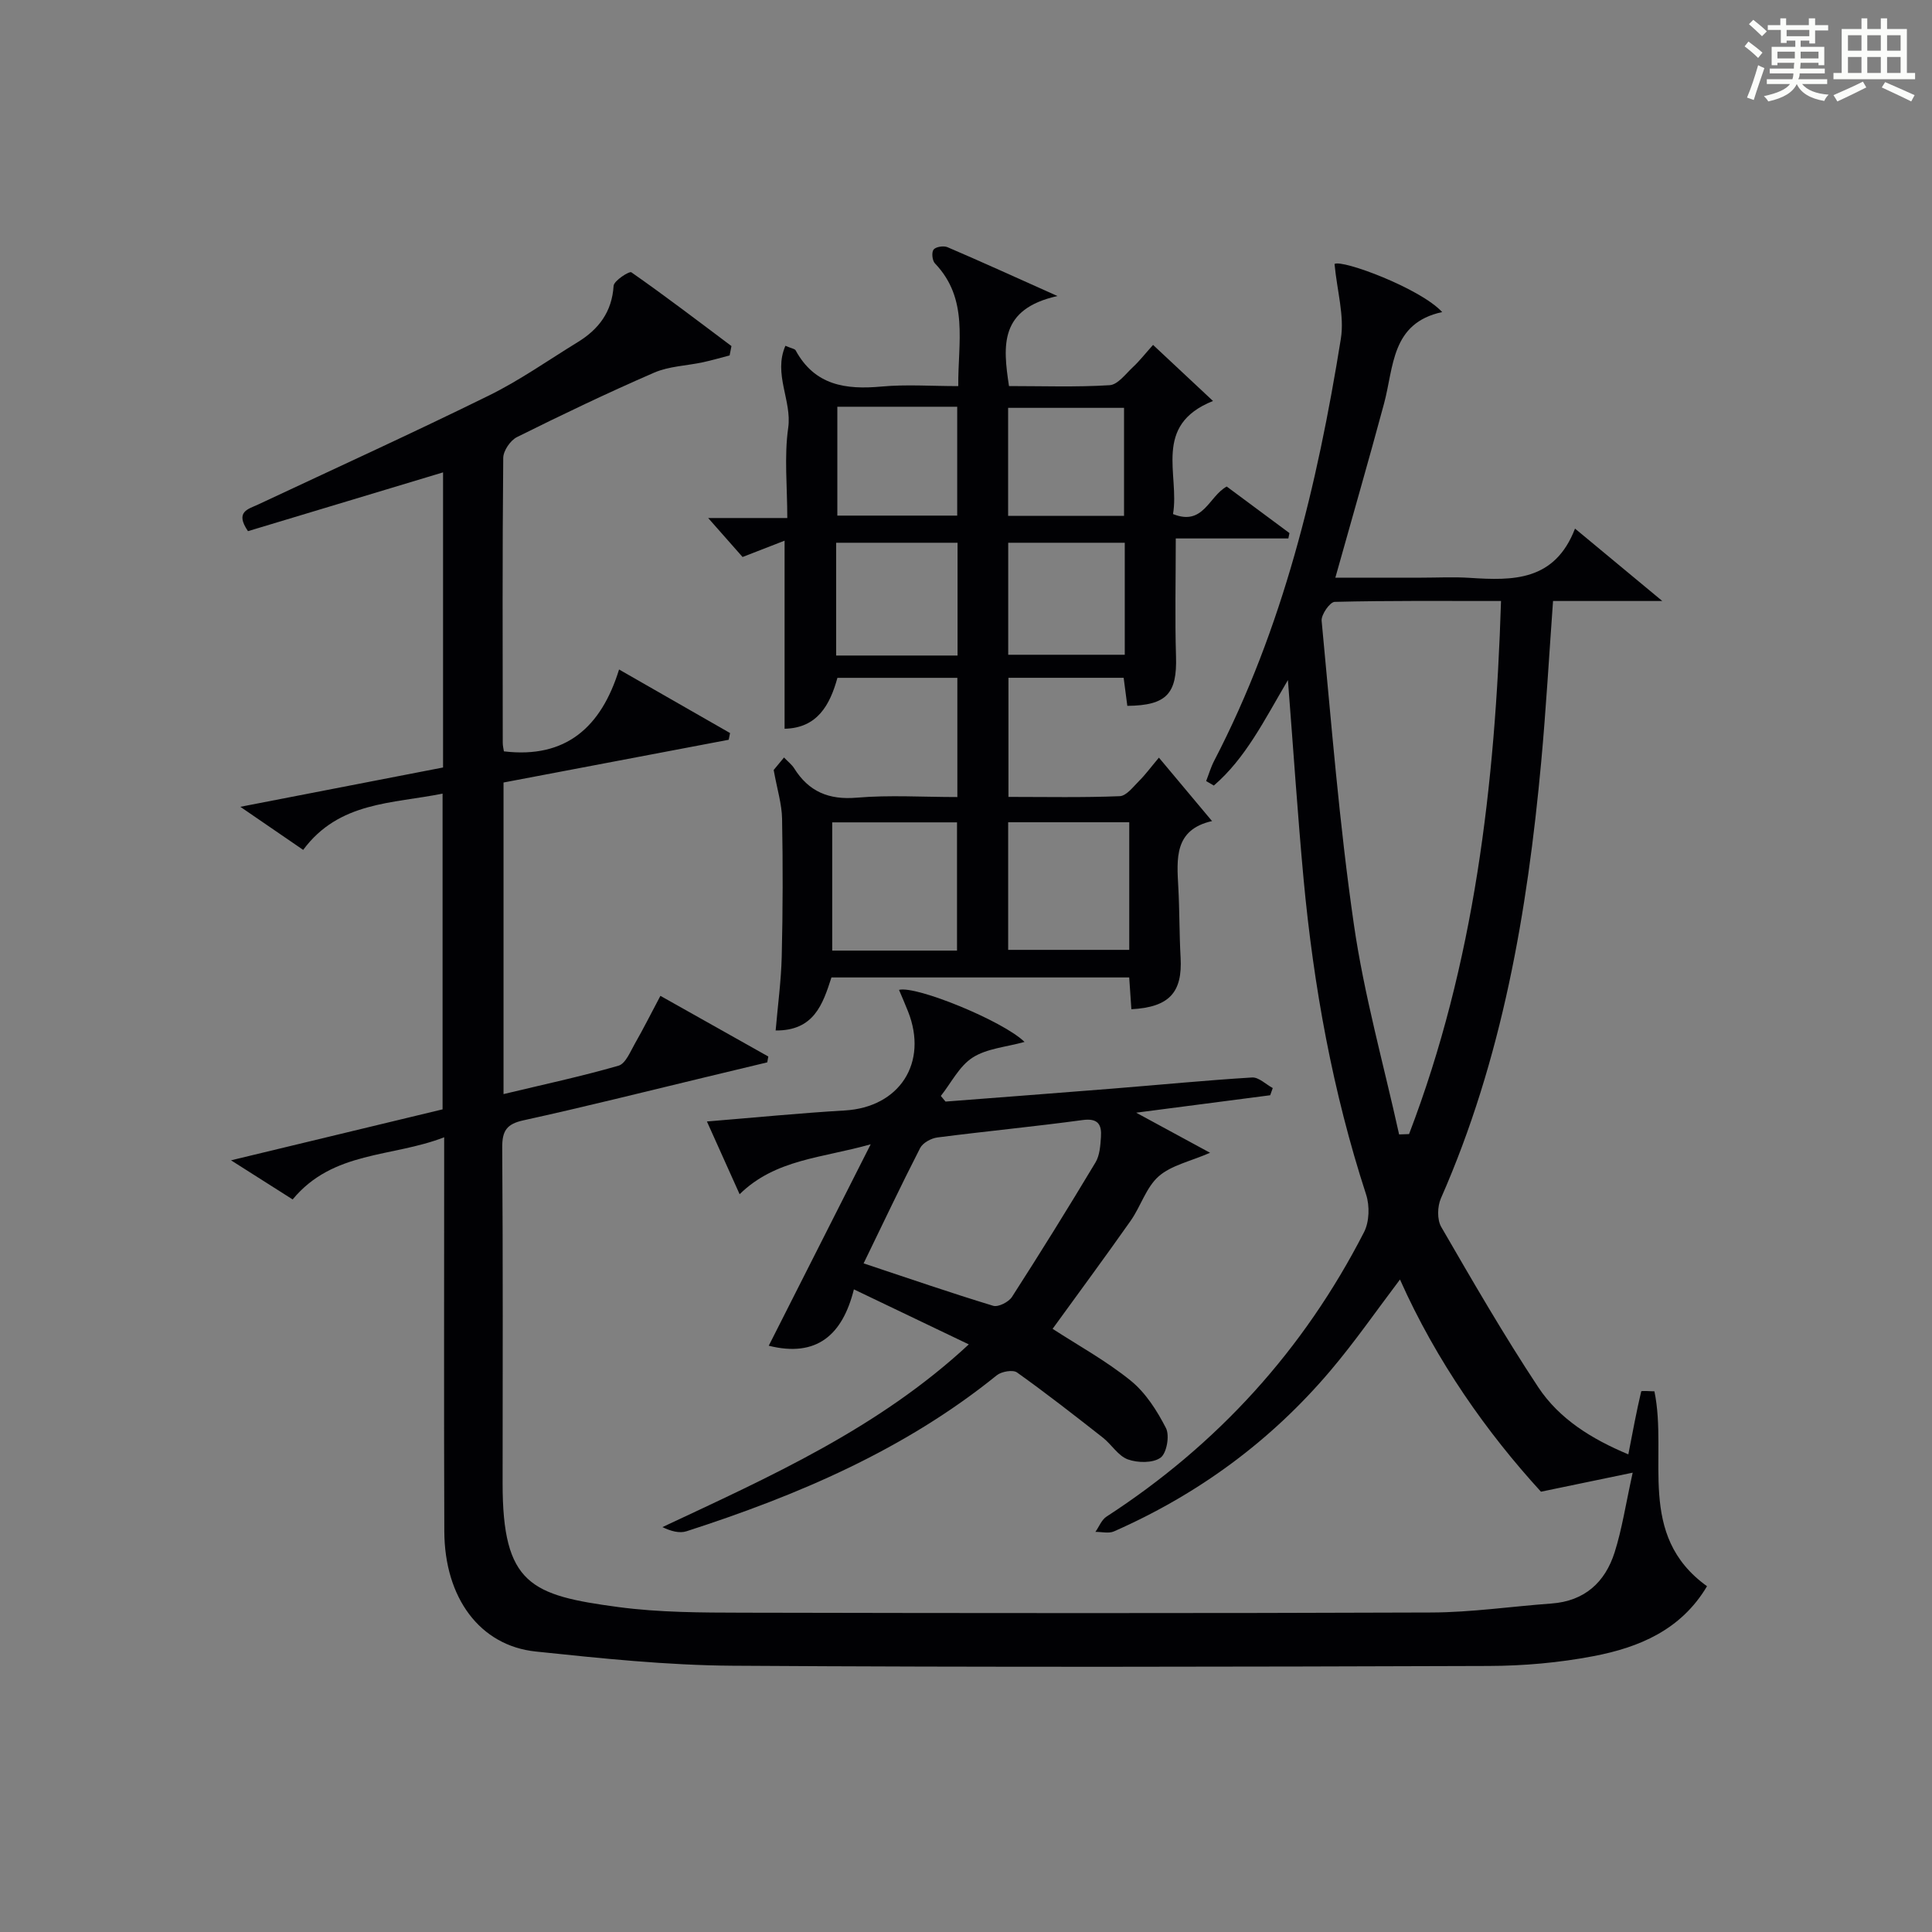
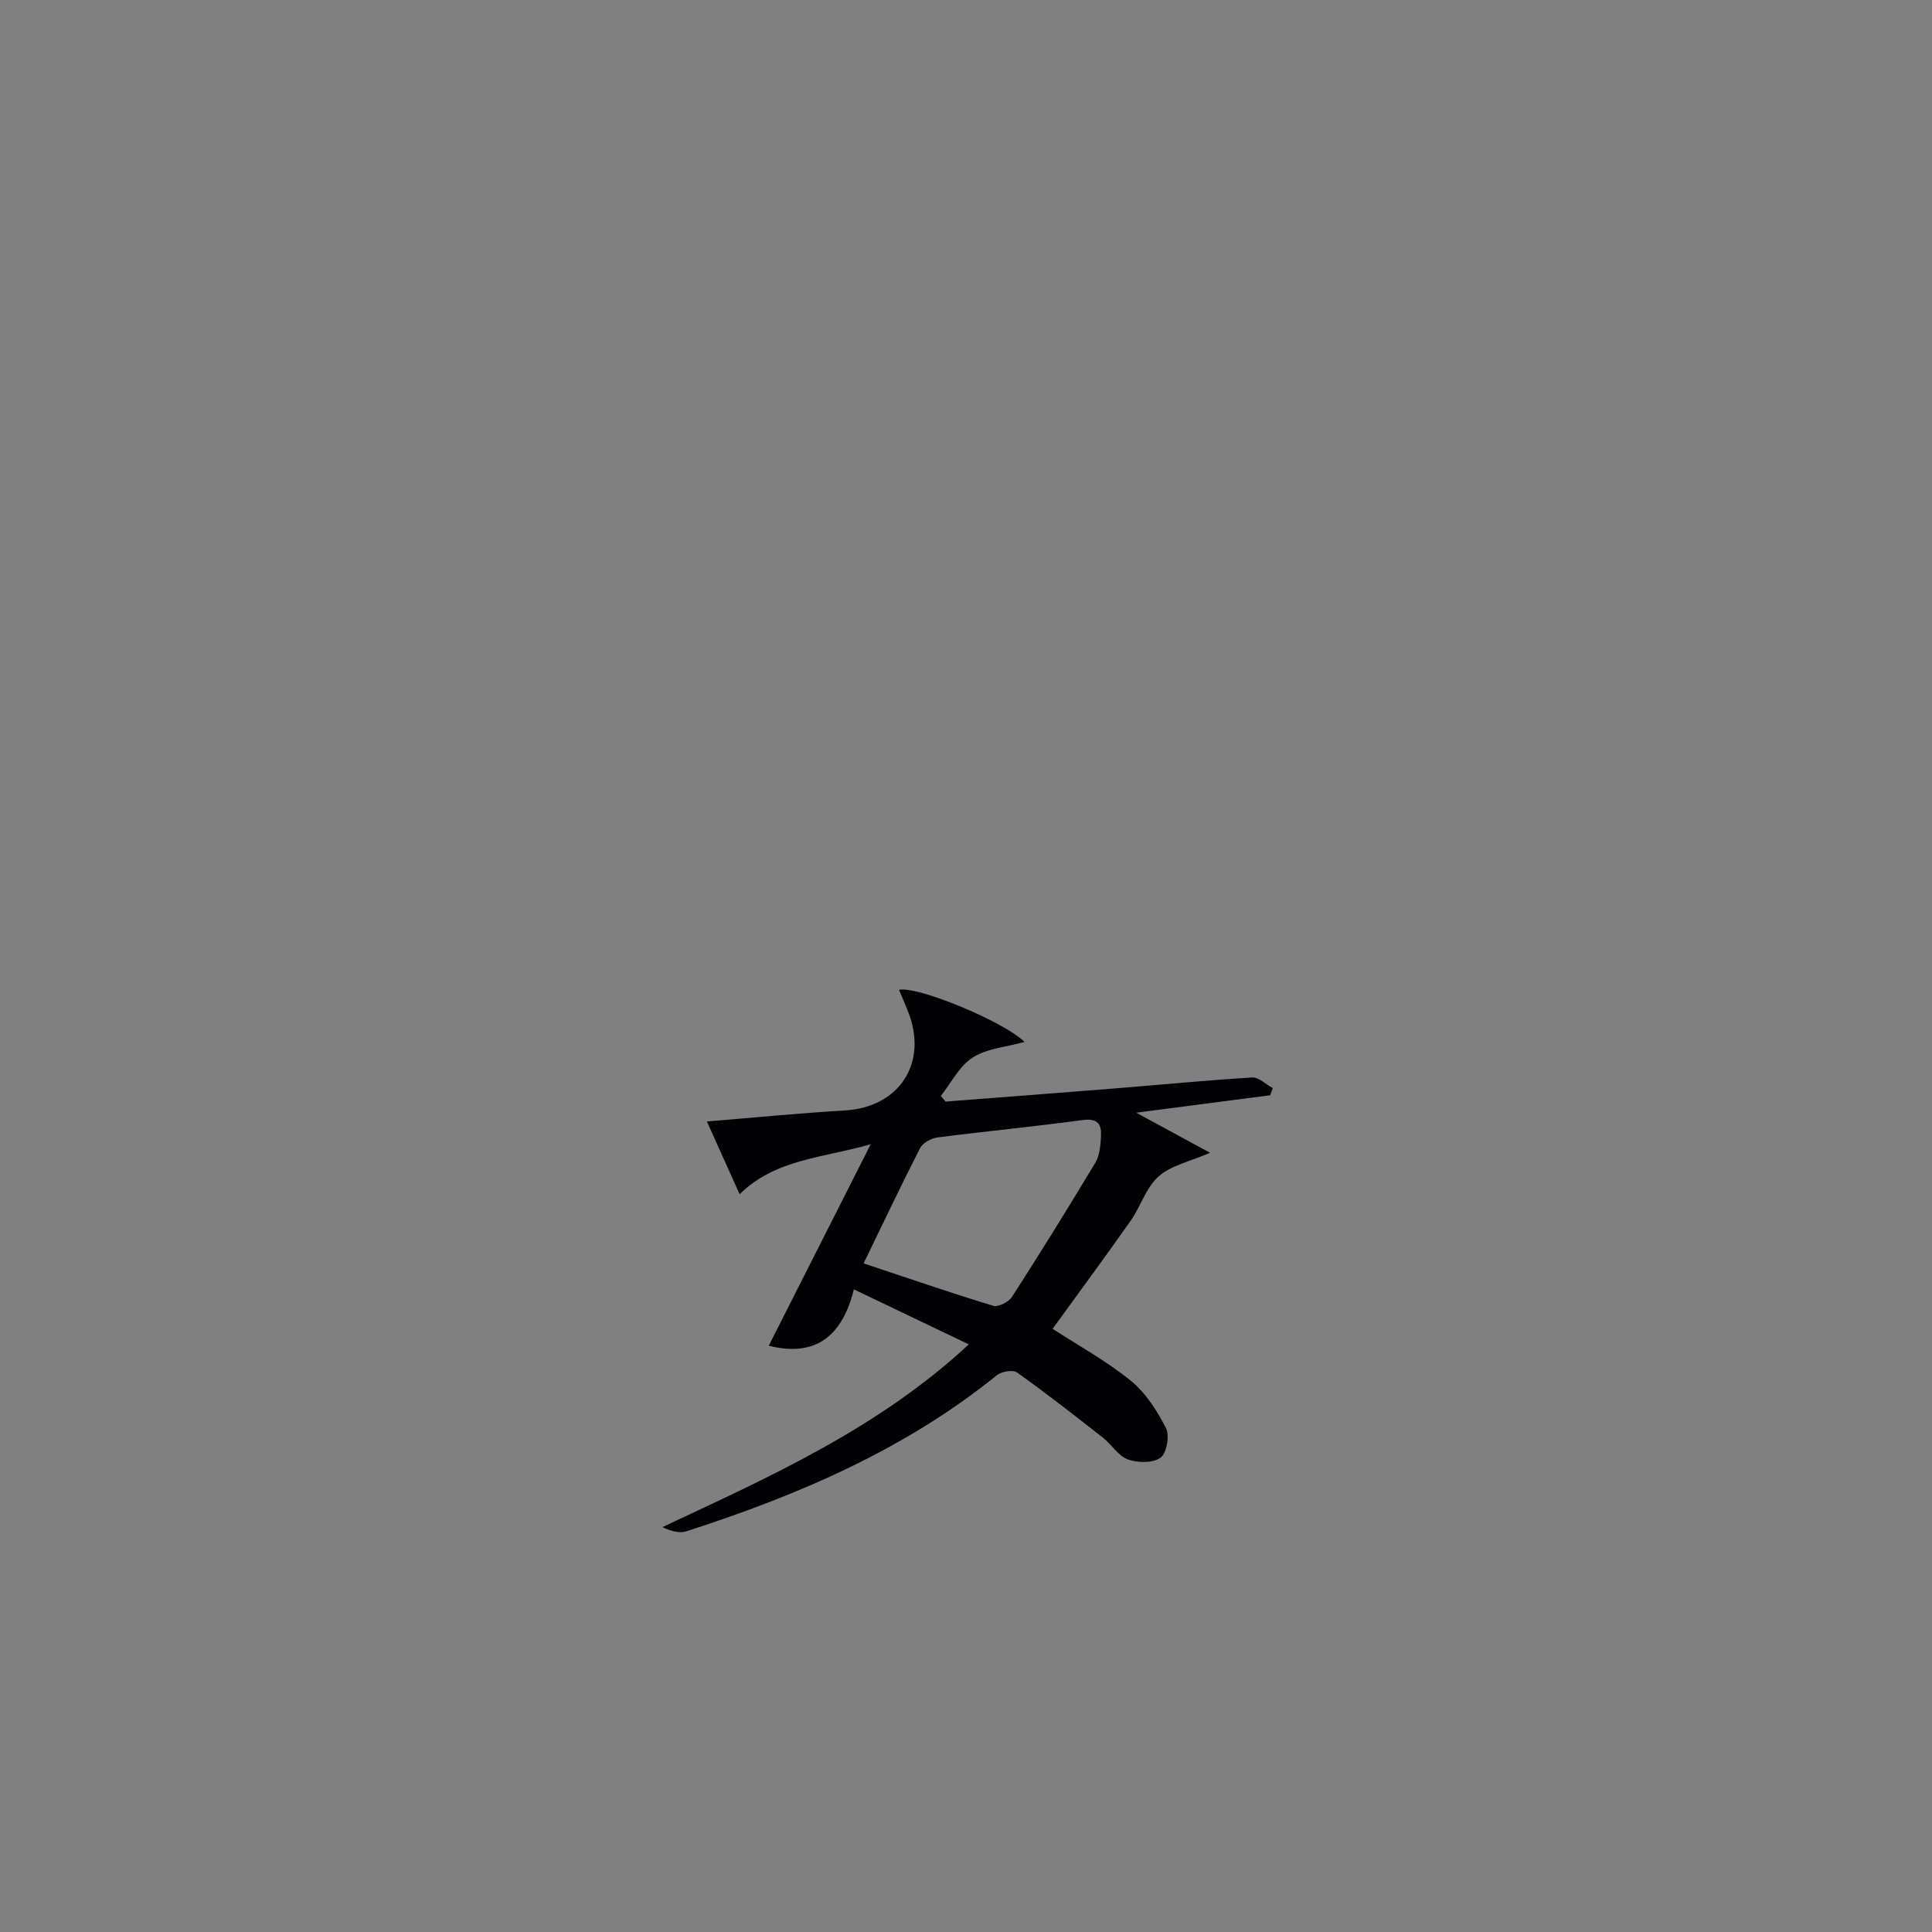
<svg xmlns="http://www.w3.org/2000/svg" version="1.1" id="漢_ZDIC_典" x="0px" y="0px" viewBox="0 0 400 400" style="enable-background:new 0 0 400 400;" xml:space="preserve">
  <rect x="0" y="0" width="400" height="400" fill="#808080" stroke="none" />
  <style type="text/css">
	.st1{fill:#010104;}
	.st0{fill:#fbfcfa;}
</style>
  <g>
-     <path class="st0" d="M361.2,9.6l0.8-1c0.9,0.7,1.9,1.4,2.9,2.3L364,12C363,11,362,10.2,361.2,9.6z M361.7,20.2   c0.9-2.1,1.6-4.3,2.3-6.7c0.4,0.2,0.8,0.4,1.3,0.6c-0.7,2.1-1.5,4.3-2.2,6.6L361.7,20.2z M362.1,5l0.9-0.9c1,0.8,2,1.6,2.8,2.4   l-1,1C363.9,6.6,363,5.8,362.1,5z M374.6,3.8h1.2v1.4h2.7v1.1h-2.7v2.7h-1.2V8.4h-1.8v1.3h4.9v3.8h-1.2v-0.5h-3.7   c0,0.4-0.1,0.9-0.1,1.2h5.1v1h-5.2c0,0.5-0.1,0.9-0.3,1.2h6v1h-5.2c1.1,1.3,2.9,2,5.5,2.2c-0.4,0.4-0.7,0.8-0.9,1.3   c-2.9-0.5-4.8-1.6-5.7-3.5H372c-0.8,1.7-2.7,2.9-5.9,3.6c-0.2-0.4-0.6-0.8-0.9-1.1c2.8-0.6,4.6-1.4,5.4-2.5h-4.8v-1h5.3   c0.1-0.3,0.2-0.7,0.2-1.2h-4.9v-1h5c0-0.4,0-0.8,0.1-1.2H368v0.5h-1.2V9.7h4.9V8.4h-1.8v0.5h-1.2V6.2H366V5.2h2.6V3.8h1.2v1.4h4.7   V3.8z M368,12.1h3.6c0-0.4,0-0.9,0-1.4H368V12.1z M369.9,7.5h4.7V6.2h-4.7V7.5z M376.5,10.7h-3.7c0,0.5,0,1,0,1.4h3.7V10.7z" />
-     <path class="st0" d="M385.3,3.8h1.3V6h2.8V3.8h1.3V6h4.1v9.1h1.7v1.3h-16.9v-1.3h1.7V6h4.1V3.8z M385.7,16.9l0.7,1.2   c-1.8,0.9-3.8,1.9-6,2.9c-0.2-0.4-0.5-0.8-0.8-1.3C381.9,18.7,383.9,17.8,385.7,16.9z M382.6,10.5h2.8V7.3h-2.8V10.5z M382.6,15.1   h2.8v-3.3h-2.8V15.1z M386.6,10.5h2.8V7.3h-2.8V10.5z M386.6,15.1h2.8v-3.3h-2.8V15.1z M390.3,17c2.1,0.9,4.1,1.8,6.1,2.7l-0.7,1.3   c-2.2-1.1-4.2-2-6.1-2.9L390.3,17z M393.5,7.3h-2.8v3.2h2.8V7.3z M390.7,15.1h2.8v-3.3h-2.8V15.1z" />
-     <path class="st1" d="M266.65,140.8c-4.95,8.42-8.78,16.2-15.34,21.84c-0.53-0.31-1.06-0.62-1.59-0.93c0.55-1.4,0.97-2.87,1.66-4.19   c14.26-27.48,21.37-57.13,26.23-87.39c0.76-4.74-0.78-9.86-1.31-15.48c1.63-0.96,17.74,5.03,22.29,9.96   c-10.59,2.28-9.99,11.34-12.04,18.95c-3.18,11.81-6.58,23.55-10.08,36.04c6,0,11.92,0,17.85,0c3.33,0,6.68-0.18,10,0.04   c8.91,0.58,17.56,0.72,21.77-10.2c6.17,5.12,11.59,9.62,18.07,14.99c-8.37,0-15.47,0-22.62,0c-0.83,11.5-1.45,22.42-2.45,33.31   c-2.86,31.04-8.08,61.54-20.76,90.35c-0.74,1.68-0.82,4.41,0.06,5.93c6.48,11.19,12.96,22.41,20.09,33.19   c4.38,6.61,11.13,10.76,18.65,13.9c0.89-4.59,1.67-8.83,2.66-13.02c0.05-0.21,1.81-0.03,2.74-0.03   c2.83,13.73-3.81,29.77,10.89,40.35c-5.36,9.04-14.05,12.67-23.46,14.47c-7.14,1.37-14.52,2.02-21.8,2.04   c-52.16,0.17-104.32,0.29-156.48-0.05c-13.6-0.09-27.22-1.52-40.76-2.94c-11.58-1.21-18.88-11.12-18.93-24.9   c-0.09-25-0.03-49.99-0.03-74.99c0-1.82,0-3.63,0-6.58c-10.82,4.21-22.99,2.75-31.37,12.87c-3.9-2.48-7.88-5-12.76-8.1   c15.22-3.67,29.37-7.08,43.8-10.55c0-21.64,0-43.23,0-65.37c-10.37,2.1-21.43,1.61-28.86,11.65c-4.07-2.79-7.97-5.47-13.01-8.92   c14.74-2.86,28.29-5.49,41.97-8.14c0-20.47,0-40.6,0-61.1c-13.61,4.1-27.1,8.17-40.39,12.17c-2.76-4.04,0.04-4.55,2.09-5.51   c15.96-7.49,32-14.8,47.81-22.58c6.38-3.14,12.27-7.3,18.35-11.03c4.36-2.67,7.11-6.26,7.45-11.67c0.07-1.06,3.25-3.1,3.68-2.8   c7.03,4.91,13.85,10.12,20.72,15.27c-0.13,0.65-0.25,1.29-0.38,1.94c-1.84,0.47-3.66,1.01-5.51,1.41   c-3.38,0.73-7.02,0.81-10.11,2.15c-9.59,4.16-19.03,8.68-28.4,13.34c-1.37,0.68-2.84,2.83-2.85,4.32   c-0.19,19.66-0.12,39.33-0.1,58.99c0,0.64,0.17,1.29,0.24,1.76c12.83,1.54,20.16-5.03,23.84-16.95   c8.19,4.69,15.58,8.93,22.98,13.16c-0.09,0.46-0.18,0.93-0.28,1.39c-15.51,2.94-31.02,5.89-46.62,8.85c0,21.53,0,42.66,0,64.51   c8.17-1.96,16.07-3.65,23.81-5.88c1.47-0.43,2.45-2.94,3.42-4.63c1.73-3.02,3.29-6.14,5.25-9.83c7.58,4.26,14.96,8.41,22.34,12.56   c-0.07,0.4-0.15,0.81-0.22,1.21c-4.23,1.02-8.46,2.03-12.7,3.05c-12.58,3.02-25.13,6.18-37.77,8.95c-3.48,0.76-4.42,2.16-4.4,5.63   c0.16,23.16,0.1,46.33,0.08,69.49c-0.02,20.98,5.88,23.23,23.93,25.65c8.54,1.14,17.27,1.15,25.91,1.17   c47.49,0.1,94.99,0.14,142.48-0.04c8.28-0.03,16.56-1.26,24.84-1.86c6.85-0.5,11.1-4.39,13.07-10.59c1.53-4.82,2.28-9.88,3.74-16.5   c-6.76,1.4-12.21,2.53-18.99,3.94c-11.13-12.16-21.62-26.95-29.19-43.93c-4.92,6.5-9.34,12.9-14.34,18.8   c-12.34,14.59-27.4,25.65-44.88,33.35c-1.08,0.48-2.55,0.08-3.84,0.1c0.76-1.07,1.28-2.5,2.3-3.16c23-14.92,40.83-34.53,53.32-58.9   c1.1-2.14,1.19-5.44,0.43-7.78c-6.93-21.28-10.88-43.13-12.95-65.34C268.66,168.65,267.78,155.27,266.65,140.8z M289.67,234.87   c0.69-0.02,1.37-0.04,2.06-0.07c13.54-35.35,17.84-72.28,19.04-110.37c-11.89,0-23.17-0.1-34.44,0.18   c-0.98,0.02-2.82,2.65-2.7,3.92c2,20.96,3.65,41.99,6.67,62.82C282.41,205.99,286.47,220.37,289.67,234.87z" />
-     <path class="st1" d="M172.14,202.37c-1.79,5.56-3.62,11.05-11.55,10.98c0.44-5.19,1.14-10.27,1.26-15.36c0.23-9.49,0.25-19,0.07-28.49   c-0.05-3.01-1-6-1.74-10.08c0.06-0.07,0.99-1.2,2.14-2.59c0.82,0.86,1.6,1.45,2.09,2.22c3.03,4.84,7.15,6.59,12.97,6.1   c6.77-0.58,13.63-0.13,20.83-0.13c0-8.33,0-16.38,0-24.68c-8.34,0-16.45,0-24.83,0c-1.55,5.62-4.16,10.4-10.94,10.54   c0-12.84,0-25.58,0-38.94c-2.79,1.09-5.51,2.14-8.7,3.38c-2.17-2.46-4.64-5.26-7.12-8.07c4.9,0,10.27,0,16.38,0   c0-6.53-0.66-12.71,0.19-18.68c0.8-5.6-3.13-11.12-0.58-16.98c1.26,0.55,1.94,0.62,2.12,0.95c3.95,7.26,10.37,8.17,17.78,7.49   c5.1-0.47,10.27-0.09,15.89-0.09c-0.09-9.06,2.24-18.02-4.84-25.42c-0.55-0.58-0.72-2.29-0.27-2.85c0.46-0.58,2.07-0.83,2.86-0.5   c6.99,2.99,13.91,6.15,22.79,10.12c-12.04,2.68-11.31,10.24-10.04,18.64c6.98,0,13.93,0.25,20.84-0.18   c1.7-0.11,3.33-2.36,4.85-3.77c1.33-1.24,2.45-2.69,4.14-4.57c3.99,3.73,7.81,7.31,12.41,11.61c-12.58,5.02-6.87,15.24-8.28,23.41   c6.3,2.54,7.39-3.66,11.12-5.7c4.32,3.21,8.66,6.42,12.99,9.64c-0.08,0.37-0.16,0.74-0.23,1.11c-7.65,0-15.31,0-23.31,0   c0,8.61-0.19,16.53,0.05,24.42c0.24,7.69-1.91,10.16-10.08,10.24c-0.24-1.83-0.48-3.7-0.76-5.81c-7.9,0-15.68,0-23.85,0   c0,8.09,0,16.14,0,24.66c7.79,0,15.42,0.16,23.04-0.15c1.39-0.06,2.79-1.95,4.02-3.17c1.28-1.27,2.35-2.74,4.09-4.81   c3.77,4.5,7.34,8.77,11.01,13.15c0.15-0.3,0.1-0.04,0-0.02c-7.9,1.78-7.31,7.8-6.99,13.79c0.26,4.82,0.2,9.66,0.47,14.48   c0.4,7.2-2.33,10.27-10.19,10.69c-0.14-2.06-0.28-4.14-0.45-6.58C213.42,202.37,193.01,202.37,172.14,202.37z M198.14,196.81   c0-9.22,0-17.9,0-26.55c-8.86,0-17.28,0-25.84,0c0,8.96,0,17.67,0,26.55C181.03,196.81,189.46,196.81,198.14,196.81z M233.8,170.24   c-8.64,0-16.73,0-25.07,0c0,8.96,0,17.68,0,26.42c8.54,0,16.76,0,25.07,0C233.8,187.74,233.8,179.16,233.8,170.24z M173.12,135.72   c8.59,0,16.69,0,25.13,0c0-7.92,0-15.66,0-23.35c-8.56,0-16.8,0-25.13,0C173.12,120.22,173.12,127.69,173.12,135.72z    M232.87,112.37c-8.32,0-16.19,0-24.13,0c0,7.96,0,15.56,0,23.19c8.23,0,16.12,0,24.13,0   C232.87,127.71,232.87,120.23,232.87,112.37z M173.36,84.21c0,7.79,0,15.16,0,22.54c8.47,0,16.57,0,24.82,0c0-7.64,0-15.02,0-22.54   C189.79,84.21,181.81,84.21,173.36,84.21z M232.72,106.8c0-7.75,0-15.01,0-22.36c-8.15,0-16.01,0-24,0c0,7.64,0,14.9,0,22.36   C216.81,106.8,224.58,106.8,232.72,106.8z" />
    <path class="st1" d="M159.16,278.62c6.97-13.77,13.76-27.19,21.11-41.71c-10.1,2.88-19.68,3.04-27.14,10.34c-2.27-5.05-4.41-9.82-6.77-15.06   c10.04-0.82,19.28-1.74,28.54-2.28c11.33-0.66,17.32-9.87,13.1-20.5c-0.59-1.49-1.23-2.96-1.87-4.47   c3.58-0.91,21.61,6.47,25.99,10.78c-3.85,1.07-7.81,1.35-10.75,3.24c-2.76,1.77-4.43,5.23-6.58,7.94c0.32,0.39,0.64,0.78,0.97,1.17   c11.55-0.89,23.1-1.77,34.65-2.69c9.61-0.77,19.2-1.71,28.82-2.3c1.38-0.08,2.85,1.42,4.28,2.19c-0.18,0.5-0.35,1-0.53,1.49   c-8.77,1.14-17.55,2.28-27.75,3.61c5.79,3.14,10.41,5.65,15.3,8.3c-4.11,1.79-8.04,2.59-10.64,4.88c-2.61,2.3-3.71,6.23-5.81,9.21   c-5.34,7.59-10.86,15.06-16.15,22.36c5.25,3.41,11.08,6.61,16.16,10.72c3.1,2.51,5.46,6.22,7.31,9.83c0.8,1.56,0.15,5.21-1.12,6.13   c-1.59,1.14-4.74,1.09-6.78,0.35c-2-0.73-3.36-3.09-5.17-4.51c-5.85-4.59-11.71-9.17-17.77-13.49c-0.86-0.61-3.21-0.2-4.19,0.59   c-19.08,15.43-41.17,24.84-64.23,32.29c-1.48,0.48-3.28-0.03-4.99-0.86c22.37-10.5,44.66-20.41,63.43-37.83   c-8.04-3.85-15.48-7.41-23.79-11.39C174.44,276.36,169.12,281.11,159.16,278.62z M178.8,261.57c9.23,3.07,17.98,6.09,26.83,8.78   c1.05,0.32,3.21-0.78,3.89-1.84c5.91-9.19,11.67-18.47,17.29-27.84c0.88-1.46,1.01-3.48,1.13-5.27c0.17-2.5-0.54-3.94-3.76-3.51   c-10.02,1.36-20.09,2.32-30.11,3.61c-1.29,0.17-3,1.1-3.56,2.18C186.51,245.48,182.77,253.4,178.8,261.57z" />
  </g>
</svg>